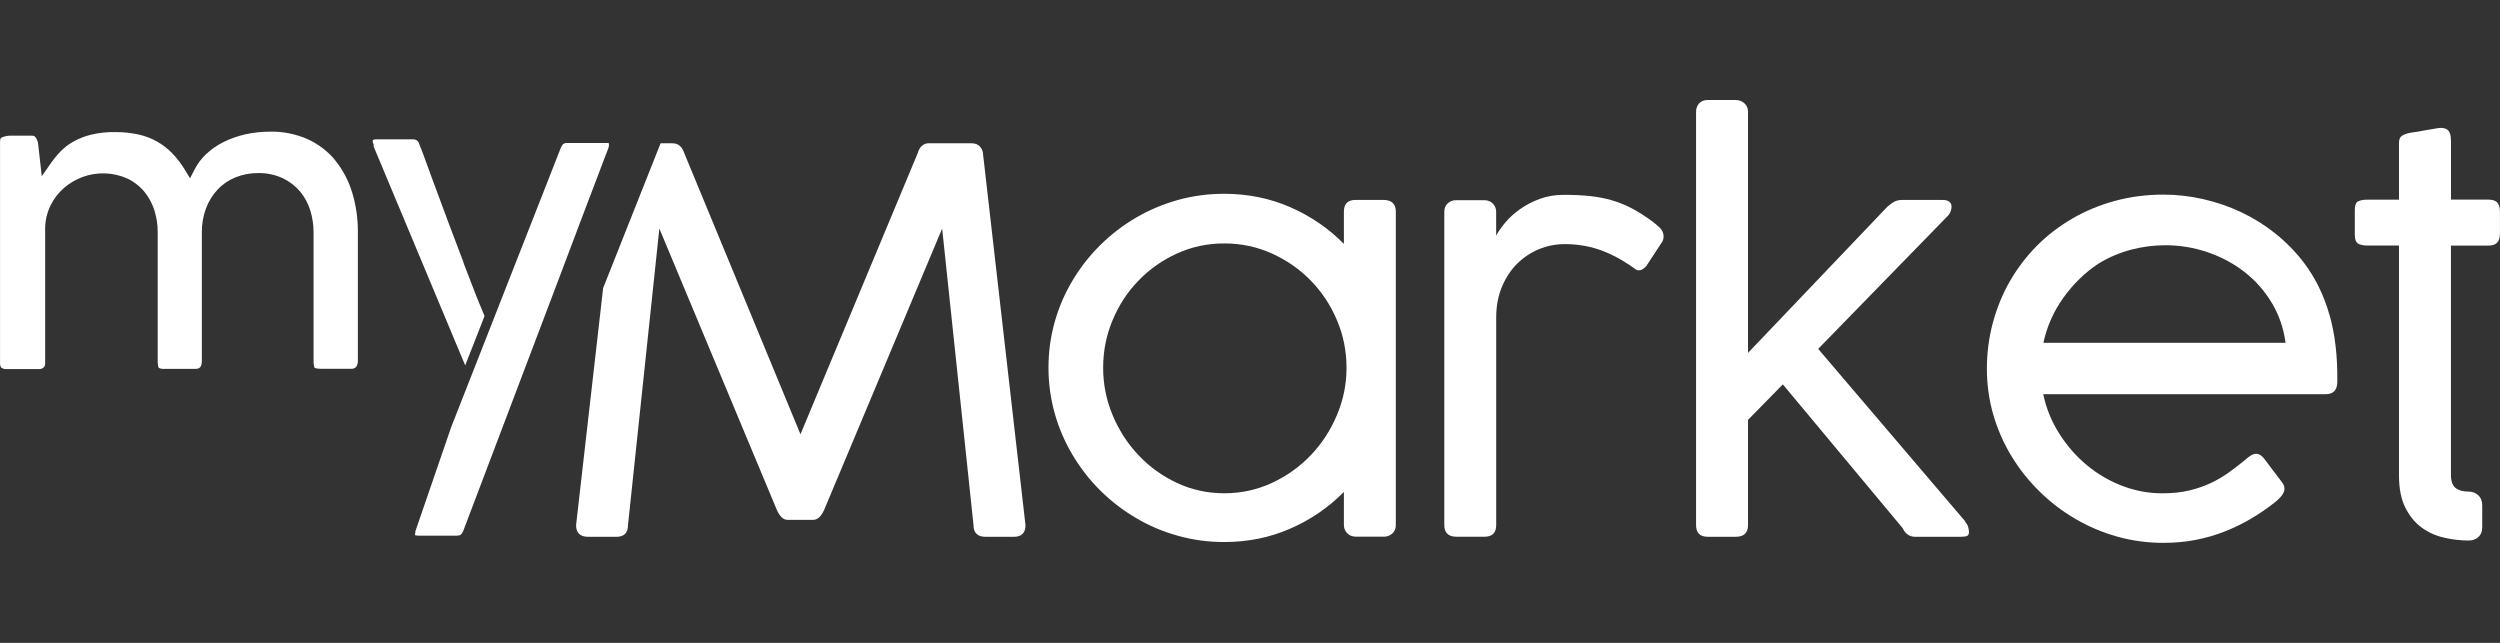
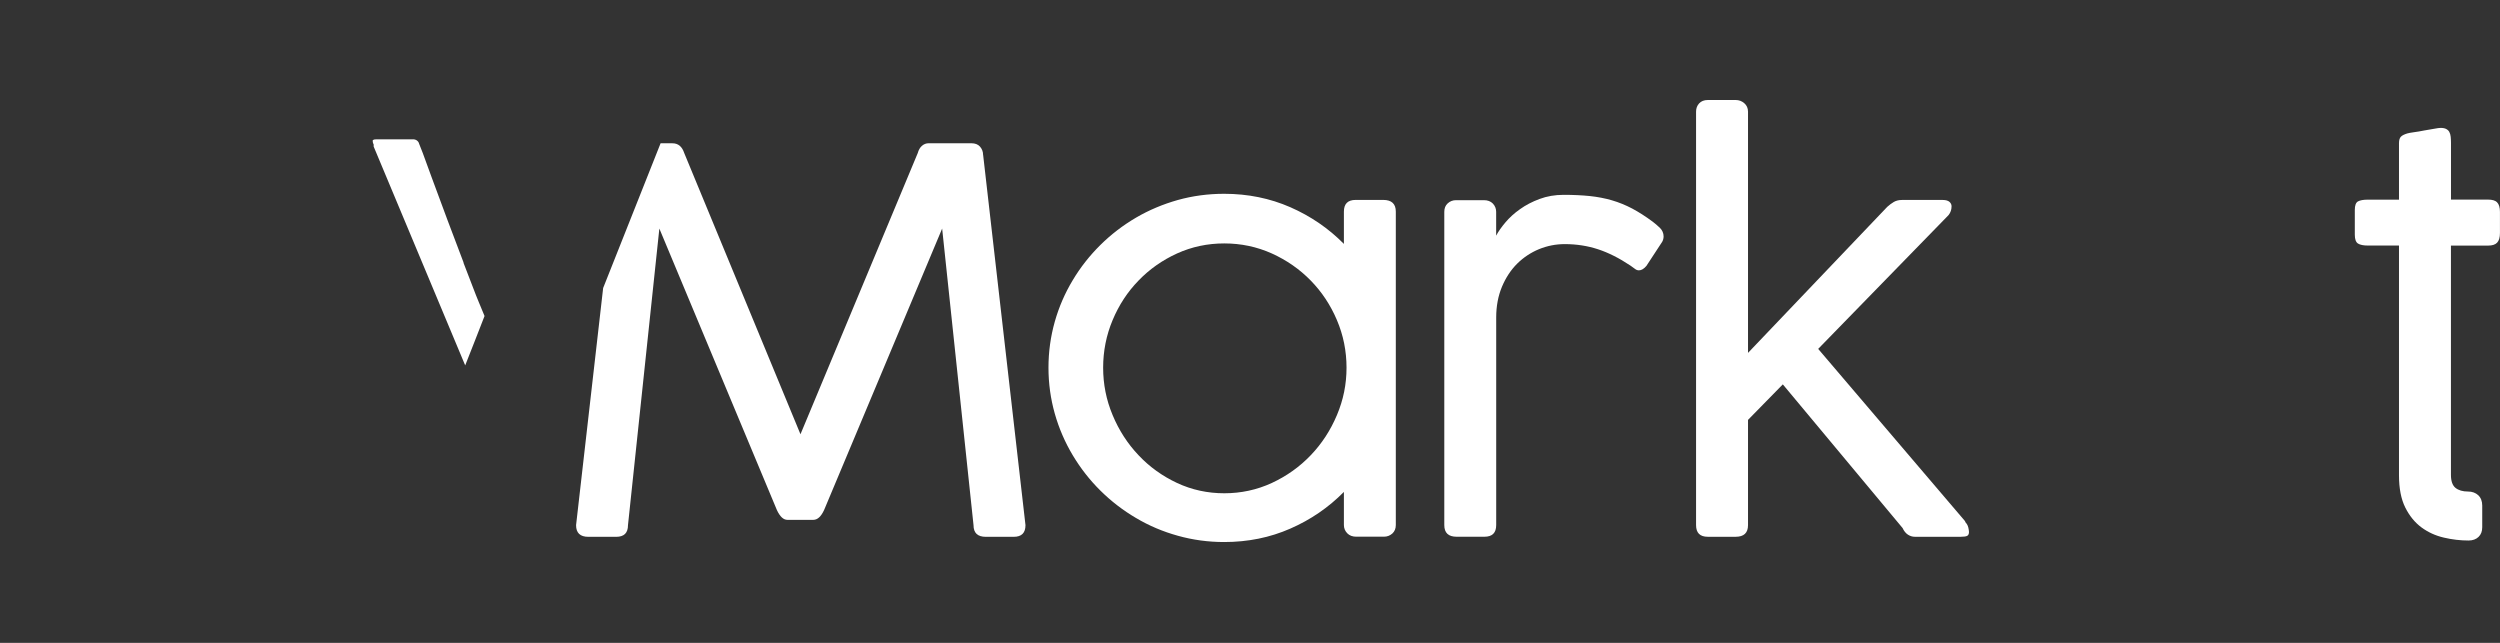
<svg xmlns="http://www.w3.org/2000/svg" width="350" height="90" viewBox="0 0 350 90" fill="none">
  <rect x="0" y="0" width="350" height="90" fill="#333333" stroke="none" />
  <g clip-path="url(#clip0_2332_19564)">
-     <path d="M46.963 22.474C45.931 21.216 44.622 20.201 43.136 19.514C41.453 18.76 39.628 18.389 37.779 18.432C36.612 18.432 35.451 18.559 34.308 18.815C33.258 19.058 32.238 19.416 31.274 19.897C30.395 20.334 29.584 20.9 28.866 21.568C28.215 22.176 27.68 22.888 27.268 23.678L26.605 24.96L25.849 23.72C25.358 22.906 24.781 22.152 24.117 21.465C22.846 20.146 21.206 19.228 19.399 18.833C18.312 18.596 17.206 18.48 16.095 18.492C14.964 18.474 13.84 18.596 12.741 18.857C11.88 19.07 11.051 19.392 10.277 19.824C9.62 20.189 9.018 20.644 8.49 21.185C7.986 21.702 7.525 22.261 7.114 22.857L5.848 24.675L5.314 19.933C5.24 19.66 5.117 19.404 4.945 19.179C4.902 19.119 4.804 18.991 4.411 18.991H1.64C1.161 18.973 0.688 19.058 0.252 19.246C0.16 19.295 0.006 19.368 0.006 19.775V50.845C-0.018 51.07 0.049 51.301 0.19 51.477C0.412 51.629 0.682 51.696 0.952 51.666H5.486C5.596 51.672 5.713 51.654 5.817 51.617C5.922 51.581 6.02 51.52 6.106 51.441C6.186 51.362 6.247 51.27 6.284 51.167C6.321 51.064 6.333 50.954 6.321 50.845V32.012C6.321 30.875 6.591 29.751 7.095 28.723C7.556 27.799 8.195 26.979 8.975 26.298C9.724 25.647 10.591 25.143 11.524 24.79C13.576 24.03 15.843 24.103 17.839 24.997C18.785 25.453 19.614 26.109 20.272 26.918C20.892 27.702 21.359 28.596 21.648 29.55C21.936 30.511 22.078 31.508 22.078 32.511V50.602C22.078 51.319 22.225 51.495 22.238 51.508C22.502 51.629 22.79 51.672 23.079 51.641H27.281C27.815 51.641 28.258 51.55 28.258 50.498V32.523C28.245 31.374 28.442 30.231 28.847 29.155C29.21 28.176 29.769 27.283 30.481 26.523C31.182 25.781 32.042 25.204 32.994 24.821C33.983 24.426 35.045 24.225 36.108 24.231C37.306 24.207 38.498 24.45 39.585 24.948C40.525 25.398 41.354 26.037 42.024 26.827C42.669 27.611 43.154 28.517 43.449 29.483C43.744 30.456 43.898 31.471 43.898 32.492V50.596C43.898 51.307 44.051 51.483 44.057 51.489C44.057 51.489 44.223 51.629 44.923 51.629H49.1C49.236 51.647 49.371 51.629 49.5 51.593C49.629 51.55 49.745 51.483 49.844 51.386C50.034 51.112 50.126 50.784 50.102 50.456V32.468C50.114 30.596 49.844 28.73 49.297 26.936C48.812 25.319 48.013 23.805 46.95 22.48L46.963 22.474Z" fill="white" />
-     <path d="M85.252 20.152V20.316C85.252 20.438 85.203 20.644 85.203 20.644L84.994 21.204L84.791 21.726L81.056 31.556L80.989 31.745L77.899 39.921L64.851 74.34C64.79 74.456 64.734 74.559 64.673 74.669C64.611 74.748 64.556 74.808 64.482 74.869C64.415 74.918 64.341 74.948 64.261 74.96C64.157 74.985 64.052 74.997 63.942 74.997H58.665C58.511 74.997 58.37 74.985 58.229 74.96H58.192C58.143 74.948 58.112 74.912 58.112 74.912V74.705C58.149 74.644 58.149 74.565 58.149 74.517V74.389L63.168 59.793L68.998 44.942L78.519 20.681C78.568 20.565 78.624 20.462 78.697 20.353C78.746 20.273 78.814 20.188 78.9 20.134C78.937 20.109 78.98 20.097 79.029 20.085C79.078 20.061 79.109 20.037 79.158 20.024H85.141C85.264 20.024 85.258 20.164 85.258 20.164L85.252 20.152Z" fill="white" />
    <path d="M67.05 42.346C66.823 41.818 66.516 41.027 66.147 40.061L64.968 36.997L64.894 36.802V36.742C64.439 35.556 63.96 34.292 63.456 32.942C62.922 31.574 62.431 30.207 61.921 28.845C61.417 27.483 60.926 26.164 60.453 24.887C59.986 23.605 59.562 22.456 59.187 21.422L58.684 20.146C58.641 19.951 58.524 19.781 58.364 19.666C58.204 19.55 58.002 19.495 57.805 19.508H52.719C52.547 19.489 52.368 19.52 52.215 19.599C52.215 19.599 52.178 19.629 52.178 19.714C52.178 19.836 52.197 19.957 52.239 20.067L52.313 20.225V20.517L62.081 43.872L62.185 44.121L65.127 51.155C65.127 51.155 67.793 44.401 67.836 44.243L67.05 42.346Z" fill="white" />
    <path d="M137.633 21.684C137.633 21.24 137.485 20.857 137.203 20.529C136.914 20.207 136.515 20.055 135.986 20.055H130.021C129.665 20.055 129.358 20.17 129.082 20.407C128.805 20.644 128.609 20.979 128.486 21.428L112.066 60.796L95.793 21.428C95.492 20.511 94.939 20.061 94.141 20.061H92.482L84.441 40.322L80.651 73.52C80.651 74.614 81.222 75.155 82.371 75.155H86.271C87.371 75.155 87.918 74.614 87.918 73.52L92.31 32L108.767 71.41C109.191 72.322 109.682 72.778 110.229 72.778H113.872C114.443 72.778 114.947 72.322 115.371 71.41L131.901 32L136.293 73.52C136.293 74.614 136.865 75.155 138.02 75.155H141.914C143.02 75.155 143.567 74.614 143.567 73.52L137.639 21.69L137.633 21.684Z" fill="white" />
    <path d="M193.656 27.988H189.792C188.693 27.988 188.146 28.535 188.146 29.623V34.146C185.996 31.97 183.496 30.261 180.645 29.009C177.795 27.763 174.705 27.131 171.382 27.131C169.134 27.131 166.971 27.422 164.895 28C162.825 28.584 160.871 29.404 159.047 30.468C157.222 31.538 155.558 32.809 154.059 34.292C152.56 35.775 151.264 37.416 150.183 39.228C149.095 41.033 148.254 42.967 147.67 45.033C147.087 47.094 146.786 49.246 146.786 51.471C146.786 53.696 147.087 55.842 147.67 57.909C148.254 59.97 149.095 61.915 150.183 63.733C151.27 65.55 152.56 67.204 154.059 68.687C155.558 70.17 157.222 71.453 159.047 72.523C160.871 73.605 162.825 74.432 164.913 75.009C167.002 75.593 169.158 75.885 171.382 75.885C174.705 75.885 177.795 75.258 180.645 74.006C183.496 72.76 185.996 71.046 188.146 68.869V73.502C188.146 73.945 188.299 74.334 188.613 74.657C188.926 74.979 189.344 75.137 189.866 75.137H193.761C194.209 75.137 194.596 74.985 194.928 74.693C195.253 74.395 195.413 74 195.413 73.502V29.623C195.413 28.535 194.823 27.988 193.65 27.988H193.656ZM187.169 58.115C186.272 60.243 185.05 62.122 183.496 63.739C181.948 65.362 180.129 66.65 178.053 67.617C175.971 68.578 173.747 69.058 171.4 69.058C169.054 69.058 166.855 68.578 164.79 67.617C162.726 66.65 160.933 65.362 159.403 63.739C157.867 62.122 156.651 60.243 155.767 58.115C154.876 55.994 154.44 53.775 154.44 51.477C154.44 49.179 154.876 46.93 155.767 44.815C156.651 42.699 157.861 40.851 159.403 39.271C160.933 37.684 162.733 36.419 164.79 35.483C166.855 34.547 169.054 34.079 171.4 34.079C173.747 34.079 175.964 34.547 178.053 35.483C180.129 36.426 181.948 37.684 183.496 39.271C185.044 40.851 186.272 42.699 187.169 44.815C188.066 46.924 188.514 49.149 188.514 51.477C188.514 53.806 188.066 55.988 187.169 58.115Z" fill="white" />
    <path d="M232.369 31.884C232 31.538 231.675 31.258 231.374 31.034C230.372 30.292 229.414 29.678 228.499 29.192C227.584 28.711 226.644 28.328 225.667 28.043C224.69 27.757 223.658 27.562 222.577 27.447C221.484 27.337 220.267 27.277 218.916 27.277C217.687 27.277 216.569 27.471 215.543 27.854C214.511 28.237 213.602 28.711 212.804 29.283C211.999 29.848 211.323 30.468 210.758 31.137C210.193 31.805 209.763 32.419 209.462 32.991V29.654C209.462 29.21 209.308 28.827 209.001 28.498C208.682 28.176 208.27 28.024 207.748 28.024H203.847C203.399 28.024 203.012 28.17 202.686 28.462C202.355 28.766 202.201 29.155 202.201 29.654V73.508C202.201 74.602 202.772 75.143 203.927 75.143H207.822C208.921 75.143 209.468 74.602 209.468 73.508V44.456C209.468 42.851 209.744 41.41 210.279 40.134C210.813 38.863 211.526 37.787 212.41 36.906C213.301 36.03 214.321 35.356 215.464 34.882C216.618 34.413 217.816 34.176 219.069 34.176C220.716 34.176 222.27 34.419 223.732 34.9C225.194 35.38 226.699 36.14 228.253 37.179C228.505 37.356 228.714 37.514 228.892 37.641C229.064 37.781 229.254 37.848 229.451 37.848C229.801 37.848 230.151 37.635 230.501 37.222L232.713 33.842C232.836 33.617 232.903 33.374 232.903 33.1C232.903 32.632 232.719 32.225 232.363 31.872L232.369 31.884Z" fill="white" />
    <path d="M275.554 73.83C275.492 73.544 275.333 73.283 275.087 73.033H275.167L254.545 48.845L272.802 30.109C273.078 29.757 273.219 29.356 273.219 28.887C273.219 28.638 273.121 28.432 272.918 28.255C272.716 28.085 272.409 27.994 271.979 27.994H266.278C265.836 27.994 265.449 28.091 265.135 28.274C264.816 28.462 264.515 28.687 264.214 28.96L244.722 49.404V15.635C244.722 15.143 244.544 14.742 244.194 14.444C243.844 14.146 243.451 14 242.996 14H239.095C238.573 14 238.162 14.164 237.873 14.48C237.584 14.802 237.449 15.185 237.449 15.635V73.514C237.449 74.608 237.996 75.149 239.095 75.149H242.996C244.145 75.149 244.722 74.608 244.722 73.514V58.784L249.594 53.812L266.358 73.921C266.554 74.34 266.8 74.65 267.107 74.851C267.408 75.046 267.728 75.149 268.084 75.149H274.528C274.952 75.149 275.247 75.106 275.412 75.015C275.572 74.93 275.658 74.748 275.658 74.48C275.658 74.334 275.621 74.115 275.56 73.83H275.554Z" fill="white" />
-     <path d="M326.116 44.055C325.342 41.331 324.151 38.906 322.553 36.784C321.374 35.252 320.047 33.891 318.56 32.699C317.074 31.514 315.483 30.523 313.781 29.714C312.08 28.912 310.304 28.304 308.455 27.878C306.606 27.459 304.745 27.246 302.871 27.246C300.494 27.246 298.24 27.544 296.102 28.122C293.964 28.699 291.98 29.526 290.137 30.59C288.3 31.654 286.642 32.924 285.167 34.407C283.699 35.891 282.44 37.538 281.402 39.343C280.364 41.149 279.565 43.088 279.006 45.167C278.447 47.246 278.164 49.398 278.164 51.623C278.164 53.848 278.465 56 279.061 58.061C279.663 60.122 280.511 62.061 281.611 63.866C282.716 65.678 284.019 67.319 285.53 68.802C287.041 70.286 288.718 71.575 290.555 72.644C292.392 73.72 294.345 74.547 296.421 75.131C298.491 75.708 300.648 76 302.871 76C304.444 76 305.937 75.866 307.356 75.593C308.762 75.319 310.114 74.936 311.385 74.438C312.657 73.939 313.88 73.356 315.041 72.675C316.208 71.994 317.32 71.234 318.395 70.395C318.923 69.976 319.291 69.611 319.506 69.295C319.721 68.985 319.826 68.699 319.826 68.425C319.826 68.225 319.789 68.043 319.715 67.891C319.635 67.727 319.537 67.568 319.414 67.429C319.31 67.301 319.162 67.106 318.966 66.833C318.763 66.59 318.511 66.255 318.198 65.83C317.879 65.416 317.479 64.869 316.976 64.201C316.619 63.757 316.263 63.532 315.888 63.532C315.606 63.532 315.342 63.623 315.077 63.793C314.813 63.97 314.574 64.158 314.346 64.353L314.273 64.425C313.548 65.015 312.798 65.599 312.024 66.152C311.25 66.705 310.409 67.204 309.493 67.635C308.578 68.061 307.571 68.413 306.459 68.675C305.347 68.936 304.106 69.064 302.73 69.064C300.777 69.064 298.897 68.711 297.072 68.006C295.248 67.301 293.589 66.322 292.103 65.076C290.616 63.83 289.338 62.365 288.282 60.681C287.213 58.997 286.47 57.167 286.052 55.191H325.57C326.669 55.191 327.222 54.608 327.222 53.447C327.271 49.903 326.903 46.778 326.129 44.061L326.116 44.055ZM286.077 47.988C286.574 45.684 287.514 43.575 288.89 41.66C290.266 39.745 291.9 38.152 293.804 36.894C295.23 36.03 296.728 35.386 298.326 34.961C299.91 34.547 301.514 34.334 303.142 34.334C305.193 34.334 307.171 34.663 309.088 35.319C310.998 35.976 312.719 36.894 314.242 38.085C315.765 39.277 317.037 40.705 318.044 42.389C319.058 44.073 319.703 45.945 319.979 47.994H286.083L286.077 47.988Z" fill="white" />
    <path d="M349.601 28.322C349.337 28.073 348.925 27.945 348.348 27.945H343.138V19.97C343.138 19.672 343.12 19.398 343.095 19.137C343.071 18.875 343.003 18.651 342.893 18.45C342.776 18.249 342.592 18.103 342.352 18.006C342.094 17.909 341.762 17.884 341.338 17.933C340.638 18.061 339.987 18.17 339.385 18.267C338.887 18.371 338.402 18.45 337.941 18.511C337.481 18.578 337.174 18.632 337.02 18.681C336.602 18.808 336.295 18.96 336.123 19.143C335.945 19.331 335.859 19.629 335.859 20.055V27.951H331.504C330.883 27.951 330.416 28.037 330.121 28.195C329.82 28.359 329.673 28.76 329.673 29.404V32.857C329.673 33.502 329.827 33.915 330.121 34.097C330.416 34.28 330.883 34.377 331.504 34.377H335.859V66.547C335.859 68.383 336.154 69.885 336.737 71.052C337.327 72.231 338.083 73.155 339.004 73.836C339.932 74.517 340.976 74.997 342.137 75.264C343.298 75.538 344.453 75.672 345.602 75.672C346.179 75.672 346.646 75.501 346.99 75.173C347.34 74.839 347.512 74.389 347.512 73.818V70.778C347.512 70.164 347.322 69.678 346.953 69.331C346.572 68.985 346.105 68.815 345.528 68.815C344.779 68.815 344.195 68.644 343.765 68.298C343.341 67.951 343.132 67.344 343.132 66.48V34.383H348.341C348.919 34.383 349.337 34.249 349.595 33.976C349.859 33.702 349.994 33.246 349.994 32.608V29.678C349.994 29.04 349.859 28.59 349.595 28.346L349.601 28.322Z" fill="white" />
  </g>
  <defs>
    <clipPath id="clip0_2332_19564">
      <rect width="350" height="62" fill="white" transform="translate(0 14)" />
    </clipPath>
  </defs>
</svg>